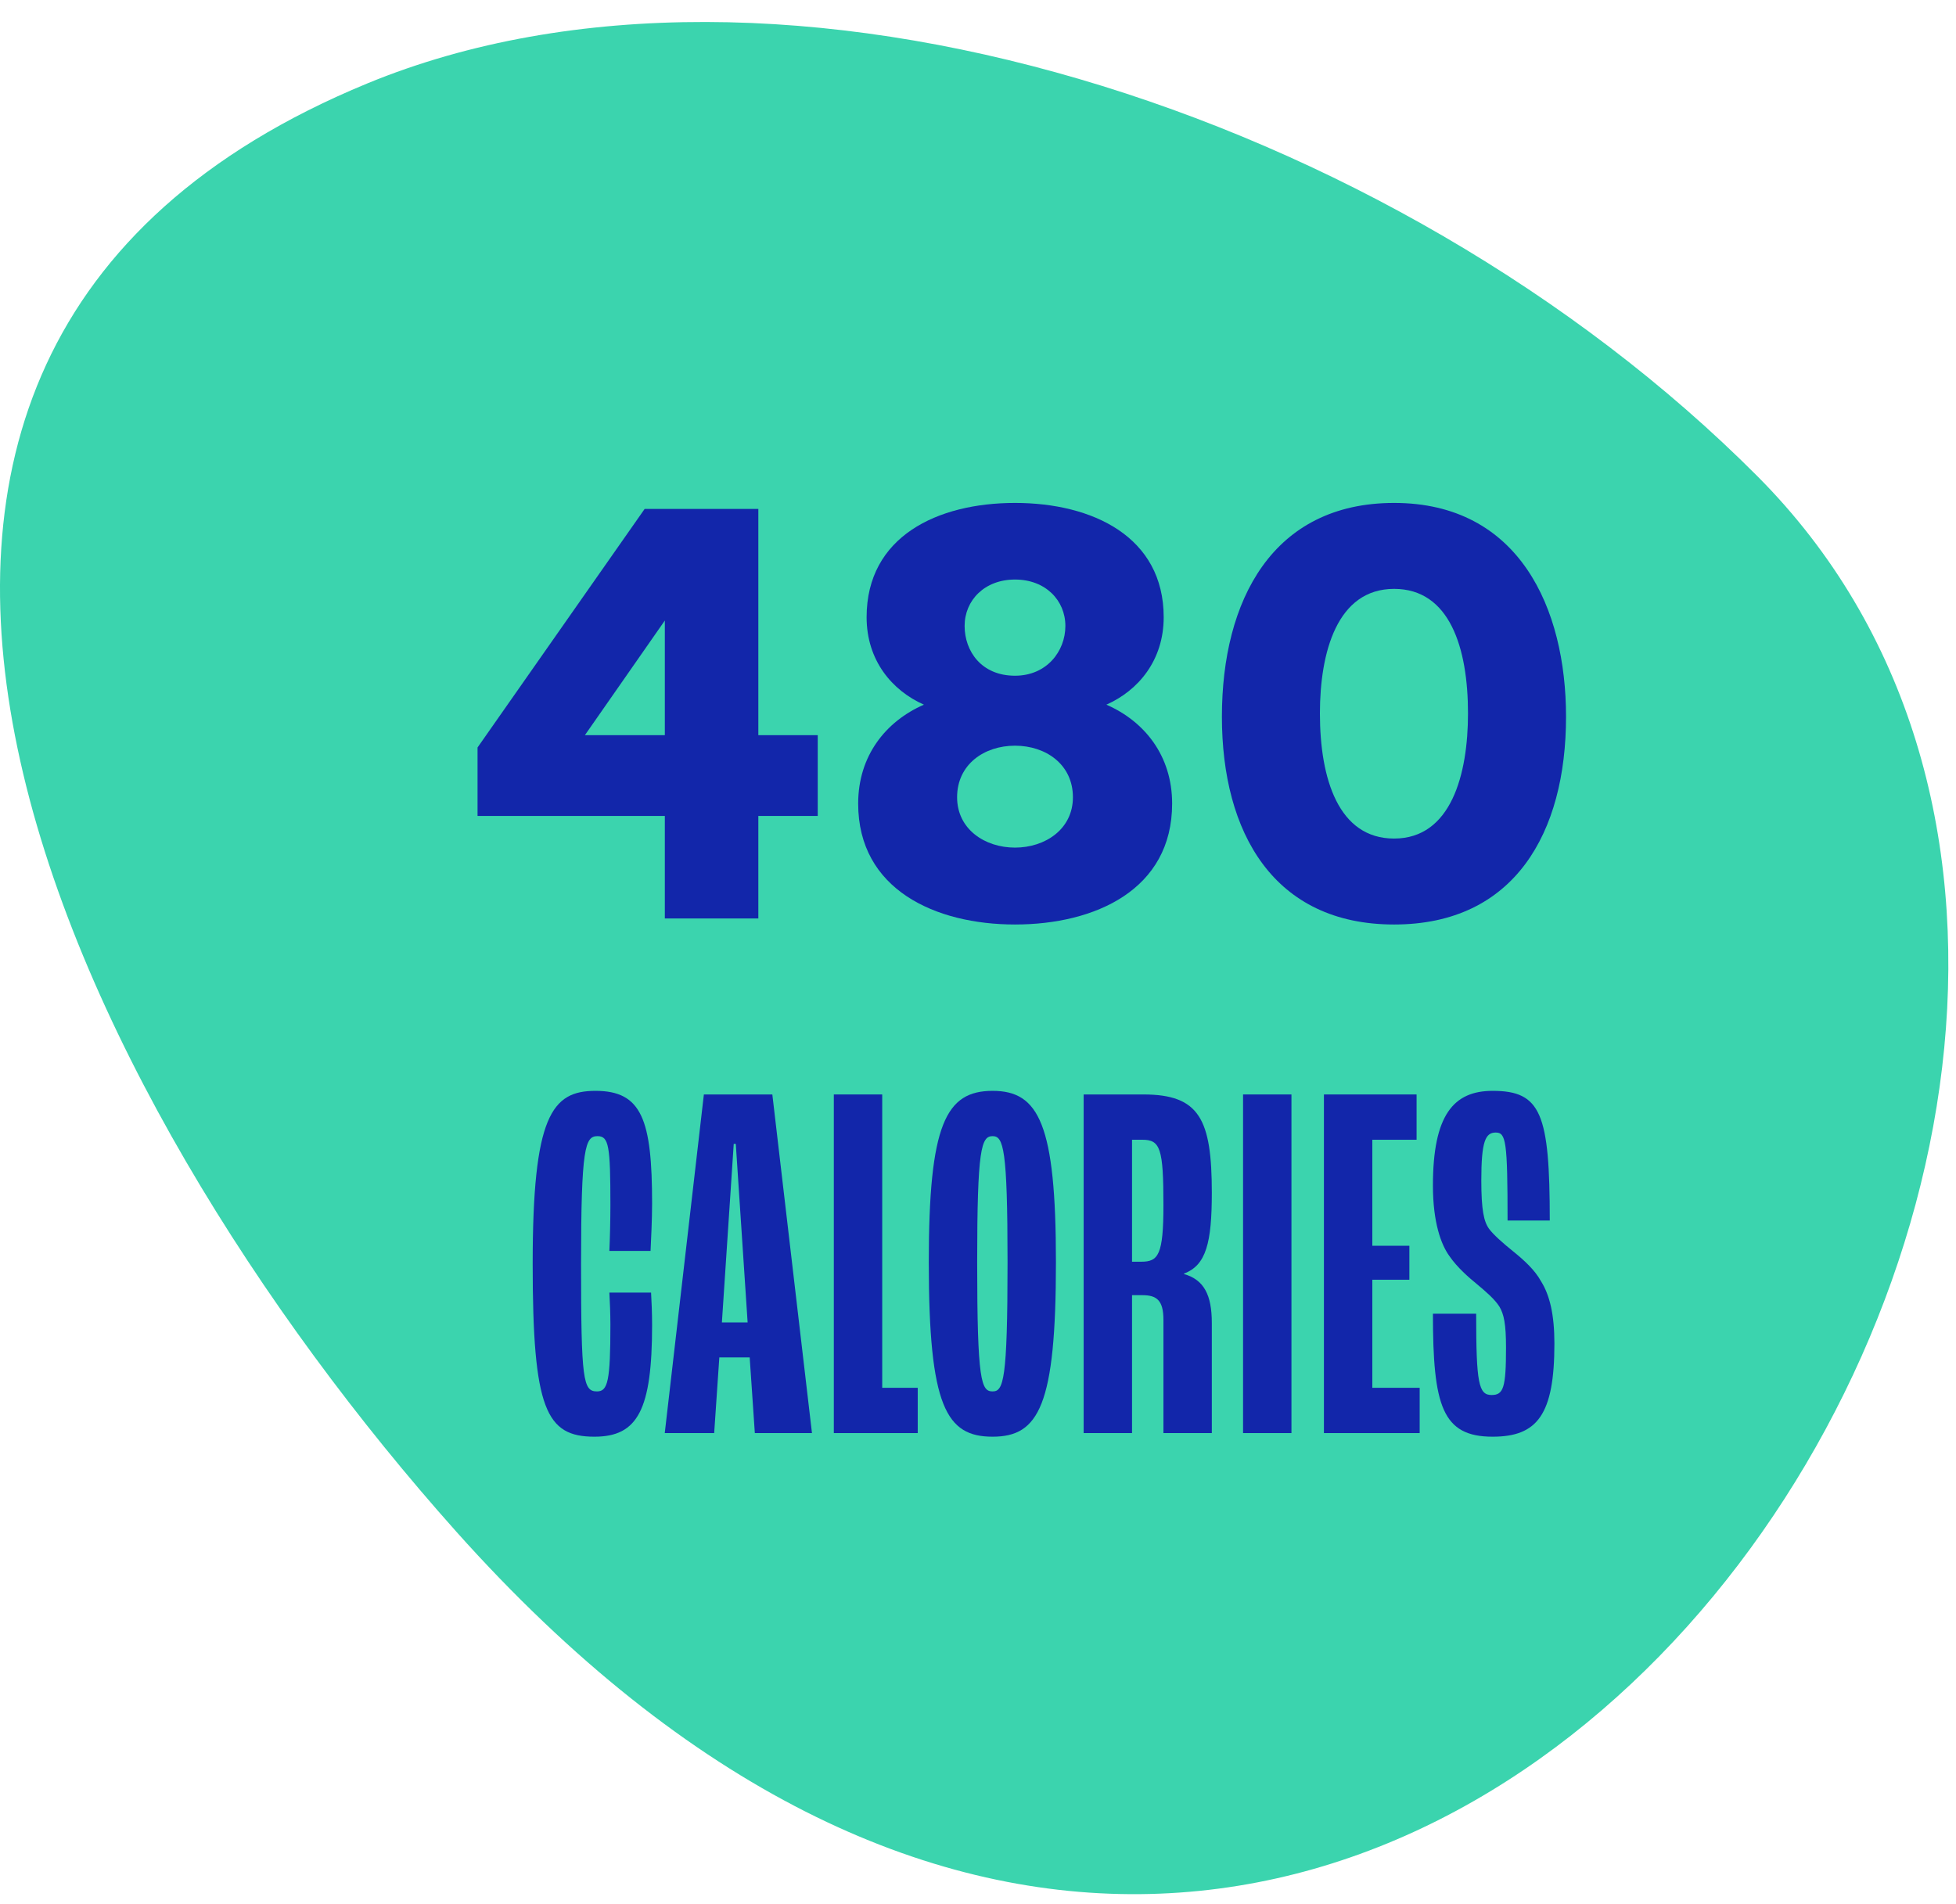
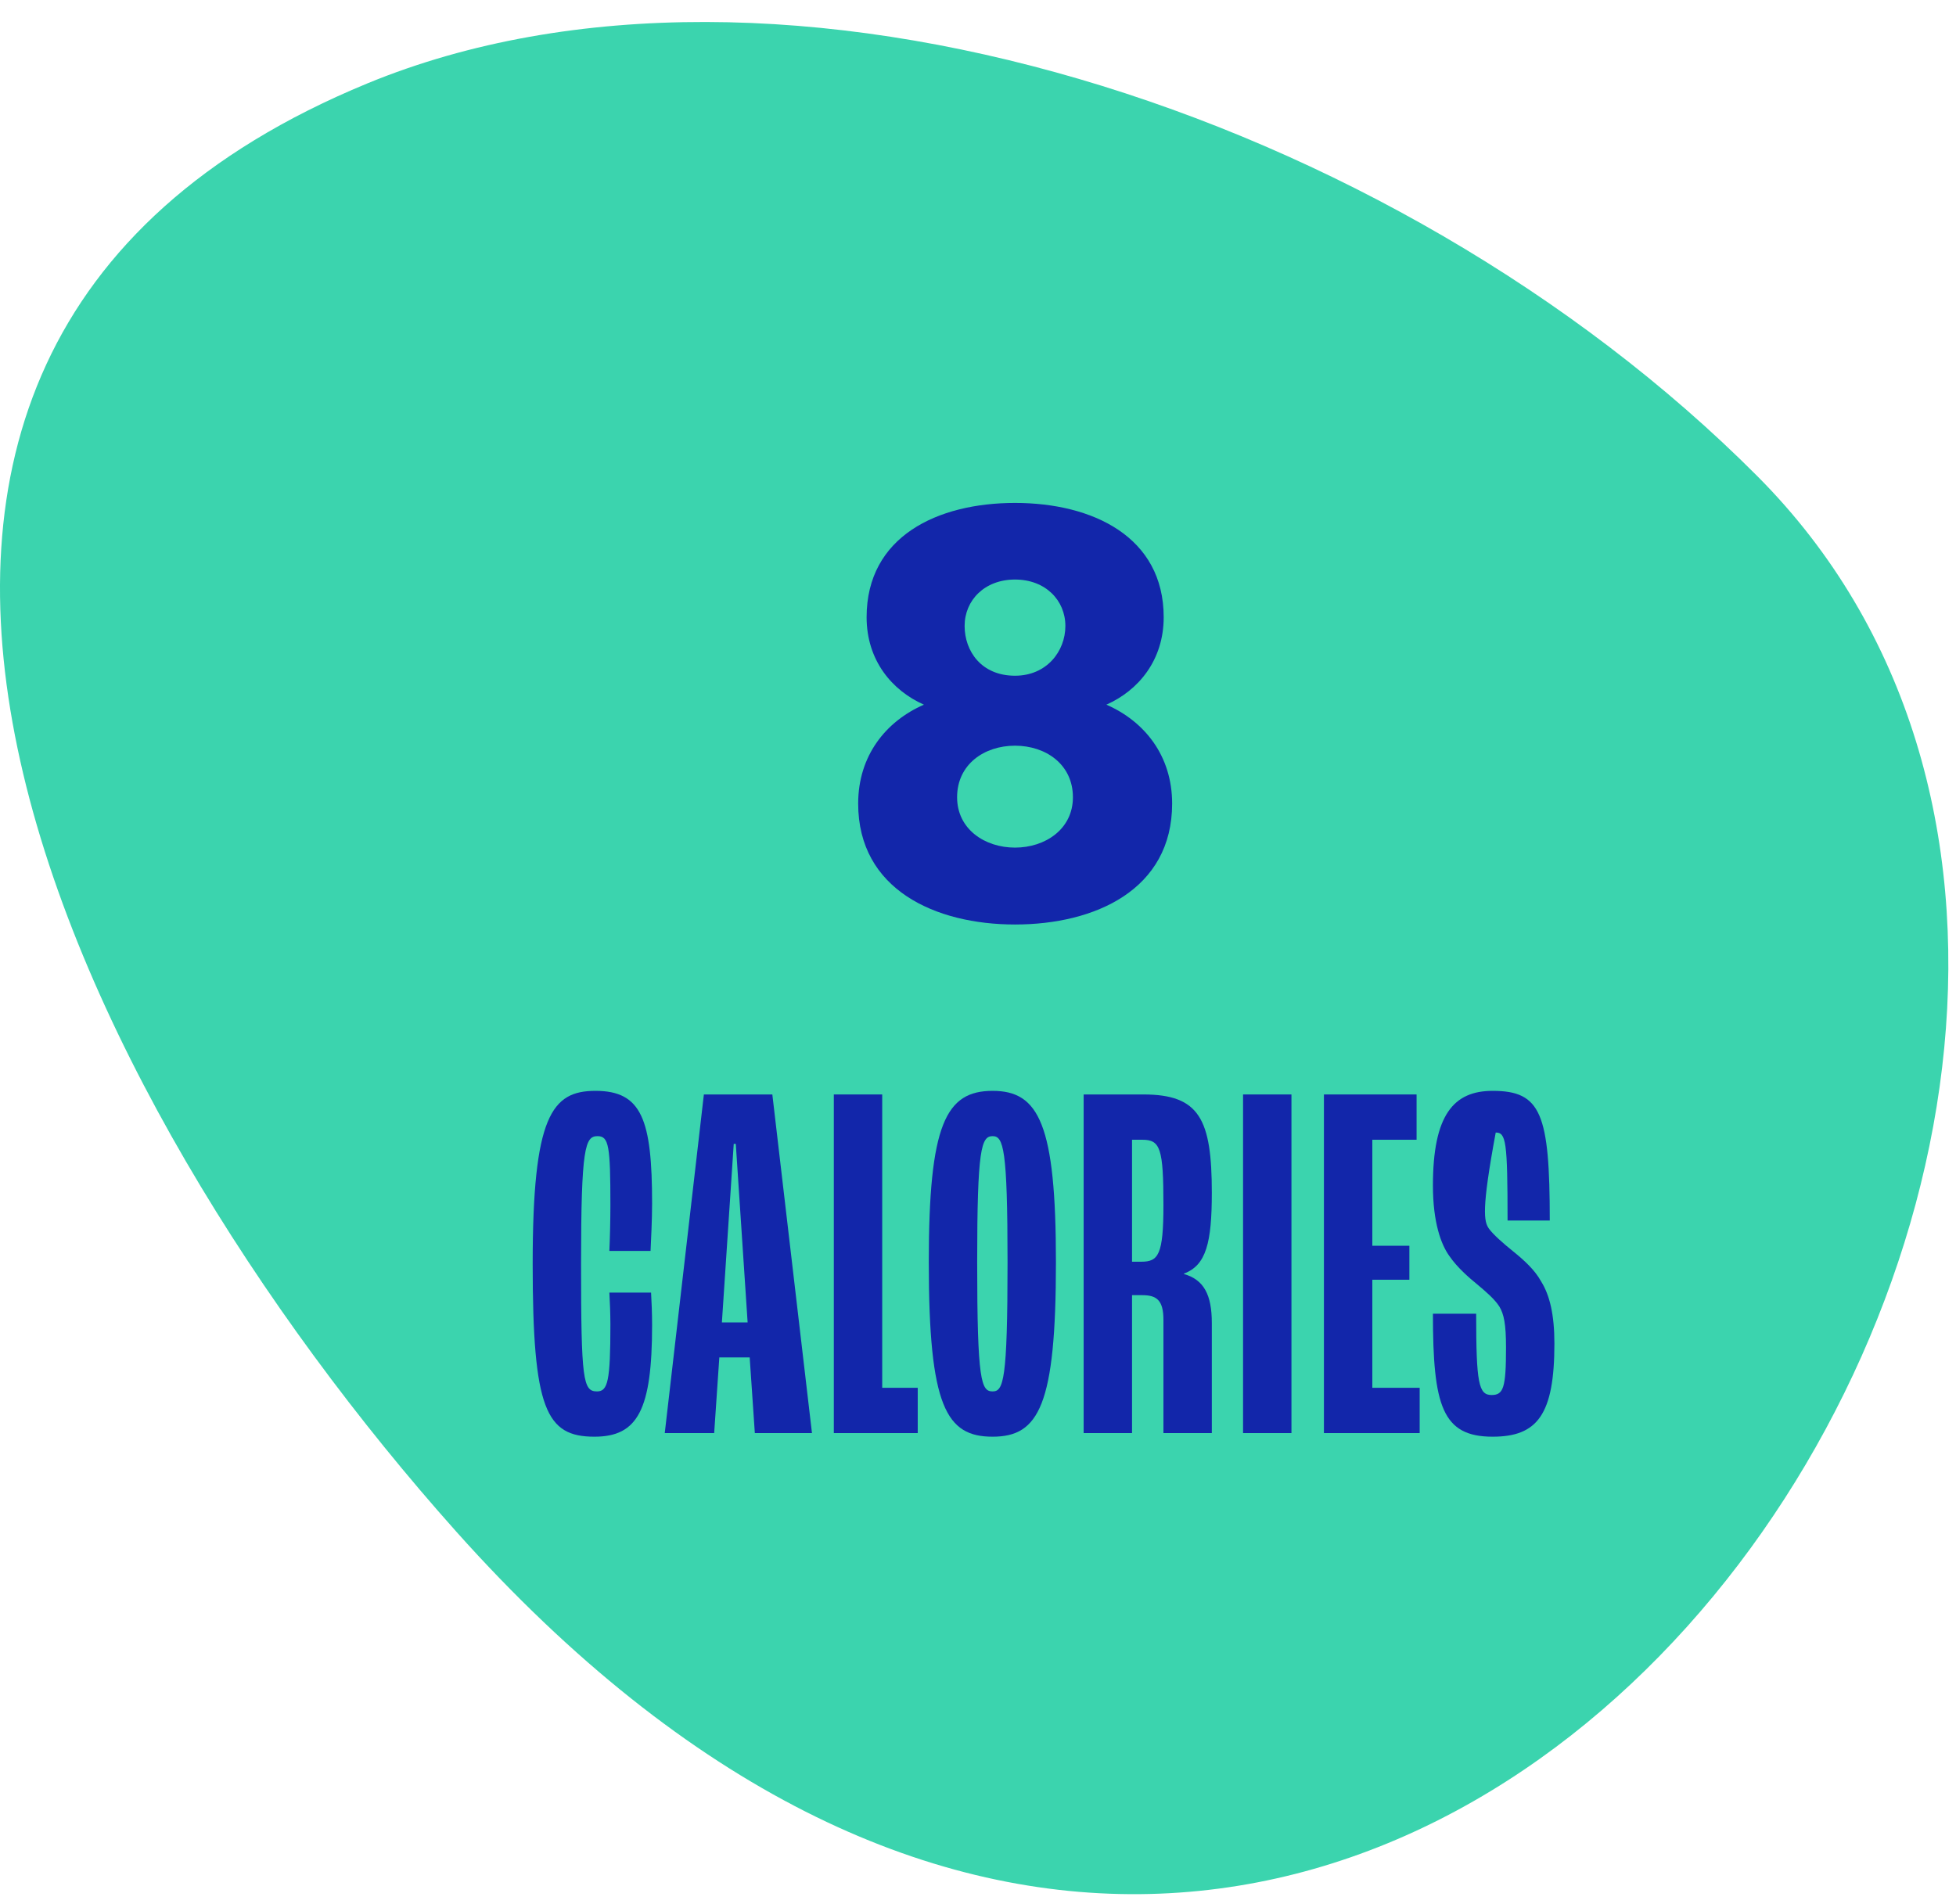
<svg xmlns="http://www.w3.org/2000/svg" width="76" height="74" viewBox="0 0 76 74" fill="none">
  <path d="M14.27 3.243C30.19 -3.317 54.07 4.243 68.28 18.503C92.13 42.432 54 100.143 17.72 59.513C2.73 42.712 -11.58 13.902 14.27 3.243Z" fill="#3BD4AE" />
-   <path d="M25.832 31.709H18.555V29.049L25.047 19.779H29.465V28.569H31.773V31.709H29.465V35.694H25.832V31.709ZM22.727 28.569H25.832V24.115L22.727 28.569Z" fill="#1226AA" />
  <path d="M33.344 31.229C33.344 29.365 34.422 28.029 35.898 27.385C34.656 26.834 33.672 25.662 33.672 23.986C33.672 20.846 36.426 19.545 39.438 19.545C42.449 19.545 45.215 20.858 45.215 23.986C45.215 25.662 44.23 26.834 42.988 27.385C44.465 28.029 45.543 29.365 45.543 31.229C45.543 34.58 42.543 35.928 39.438 35.928C36.344 35.928 33.344 34.569 33.344 31.229ZM37.48 24.326C37.48 25.299 38.125 26.26 39.438 26.26C40.668 26.26 41.395 25.311 41.395 24.326C41.395 23.33 40.621 22.522 39.438 22.522C38.254 22.522 37.48 23.33 37.48 24.326ZM39.438 28.979C38.242 28.979 37.188 29.705 37.188 30.983C37.188 32.225 38.266 32.94 39.438 32.94C40.609 32.94 41.688 32.225 41.688 30.983C41.688 29.705 40.633 28.979 39.438 28.979Z" fill="#1226AA" />
-   <path d="M54.168 35.928C49.492 35.928 47.477 32.365 47.477 27.854C47.477 23.33 49.445 19.545 54.168 19.545C59.031 19.545 60.848 23.647 60.848 27.854C60.848 32.365 58.844 35.928 54.168 35.928ZM51.285 27.725C51.285 30.279 52.012 32.588 54.168 32.588C56.383 32.588 57.039 30.092 57.039 27.725C57.039 25.17 56.324 22.885 54.168 22.885C51.953 22.885 51.285 25.346 51.285 27.725Z" fill="#1226AA" />
  <path d="M23.097 55.833C21.217 55.833 20.697 54.773 20.697 49.113C20.697 43.373 21.437 42.393 23.137 42.393C24.937 42.393 25.337 43.513 25.337 46.773C25.337 47.393 25.297 48.193 25.277 48.613H23.677C23.697 48.193 23.717 47.433 23.717 46.833C23.717 44.533 23.657 44.153 23.217 44.153C22.737 44.153 22.577 44.573 22.577 49.113C22.577 53.653 22.657 54.073 23.197 54.073C23.617 54.073 23.717 53.673 23.717 51.473C23.717 51.093 23.697 50.553 23.677 50.233H25.297C25.317 50.553 25.337 51.053 25.337 51.493C25.337 54.793 24.777 55.833 23.097 55.833Z" fill="#1226AA" />
  <path d="M29.329 55.693L29.129 52.753H27.949L27.749 55.693H25.829L27.349 42.533H30.009L31.549 55.693H29.329ZM28.049 51.393H29.049L28.589 44.453H28.509L28.049 51.393Z" fill="#1226AA" />
  <path d="M32.398 55.693V42.533H34.278V53.933H35.658V55.693H32.398Z" fill="#1226AA" />
  <path d="M38.568 55.833C36.768 55.833 36.088 54.673 36.088 49.053C36.088 43.693 36.748 42.393 38.568 42.393C40.368 42.393 41.028 43.693 41.028 49.053C41.028 54.613 40.368 55.833 38.568 55.833ZM38.568 54.073C38.988 54.073 39.148 53.653 39.148 49.053C39.148 44.633 38.988 44.153 38.568 44.153C38.128 44.153 37.968 44.633 37.968 49.053C37.968 53.693 38.128 54.073 38.568 54.073Z" fill="#1226AA" />
  <path d="M42.105 55.693V42.533H44.425C46.605 42.533 47.085 43.493 47.085 46.353C47.085 48.293 46.865 49.173 46.005 49.493V49.513C46.785 49.733 47.085 50.333 47.085 51.413V55.693H45.205V51.293C45.205 50.533 44.945 50.333 44.385 50.333H43.985V55.693H42.105ZM43.985 49.033H44.345C45.005 49.033 45.205 48.773 45.205 46.833C45.205 44.633 45.085 44.293 44.385 44.293H43.985V49.033Z" fill="#1226AA" />
  <path d="M48.299 55.693V42.533H50.179V55.693H48.299Z" fill="#1226AA" />
  <path d="M51.441 55.693V42.533H55.041V44.293H53.321V48.413H54.761V49.733H53.321V53.933H55.161V55.693H51.441Z" fill="#1226AA" />
-   <path d="M57.996 55.833C56.036 55.833 55.676 54.633 55.676 51.053H57.356C57.356 53.773 57.456 54.213 57.956 54.213C58.416 54.213 58.516 53.933 58.516 52.373C58.516 51.453 58.436 51.073 58.256 50.773C58.076 50.493 57.756 50.213 57.396 49.913C57.076 49.653 56.616 49.253 56.316 48.813C55.996 48.373 55.676 47.513 55.676 46.073C55.676 43.333 56.476 42.393 57.996 42.393C59.876 42.393 60.216 43.273 60.216 47.433H58.576C58.576 44.353 58.516 44.013 58.116 44.013C57.716 44.013 57.556 44.353 57.556 45.873C57.556 47.033 57.656 47.473 57.856 47.753C58.016 47.973 58.396 48.313 58.796 48.633C59.216 48.973 59.636 49.353 59.876 49.793C60.216 50.333 60.396 51.093 60.396 52.213C60.396 54.973 59.736 55.833 57.996 55.833Z" fill="#1226AA" />
+   <path d="M57.996 55.833C56.036 55.833 55.676 54.633 55.676 51.053H57.356C57.356 53.773 57.456 54.213 57.956 54.213C58.416 54.213 58.516 53.933 58.516 52.373C58.516 51.453 58.436 51.073 58.256 50.773C58.076 50.493 57.756 50.213 57.396 49.913C57.076 49.653 56.616 49.253 56.316 48.813C55.996 48.373 55.676 47.513 55.676 46.073C55.676 43.333 56.476 42.393 57.996 42.393C59.876 42.393 60.216 43.273 60.216 47.433H58.576C58.576 44.353 58.516 44.013 58.116 44.013C57.556 47.033 57.656 47.473 57.856 47.753C58.016 47.973 58.396 48.313 58.796 48.633C59.216 48.973 59.636 49.353 59.876 49.793C60.216 50.333 60.396 51.093 60.396 52.213C60.396 54.973 59.736 55.833 57.996 55.833Z" fill="#1226AA" />
</svg>